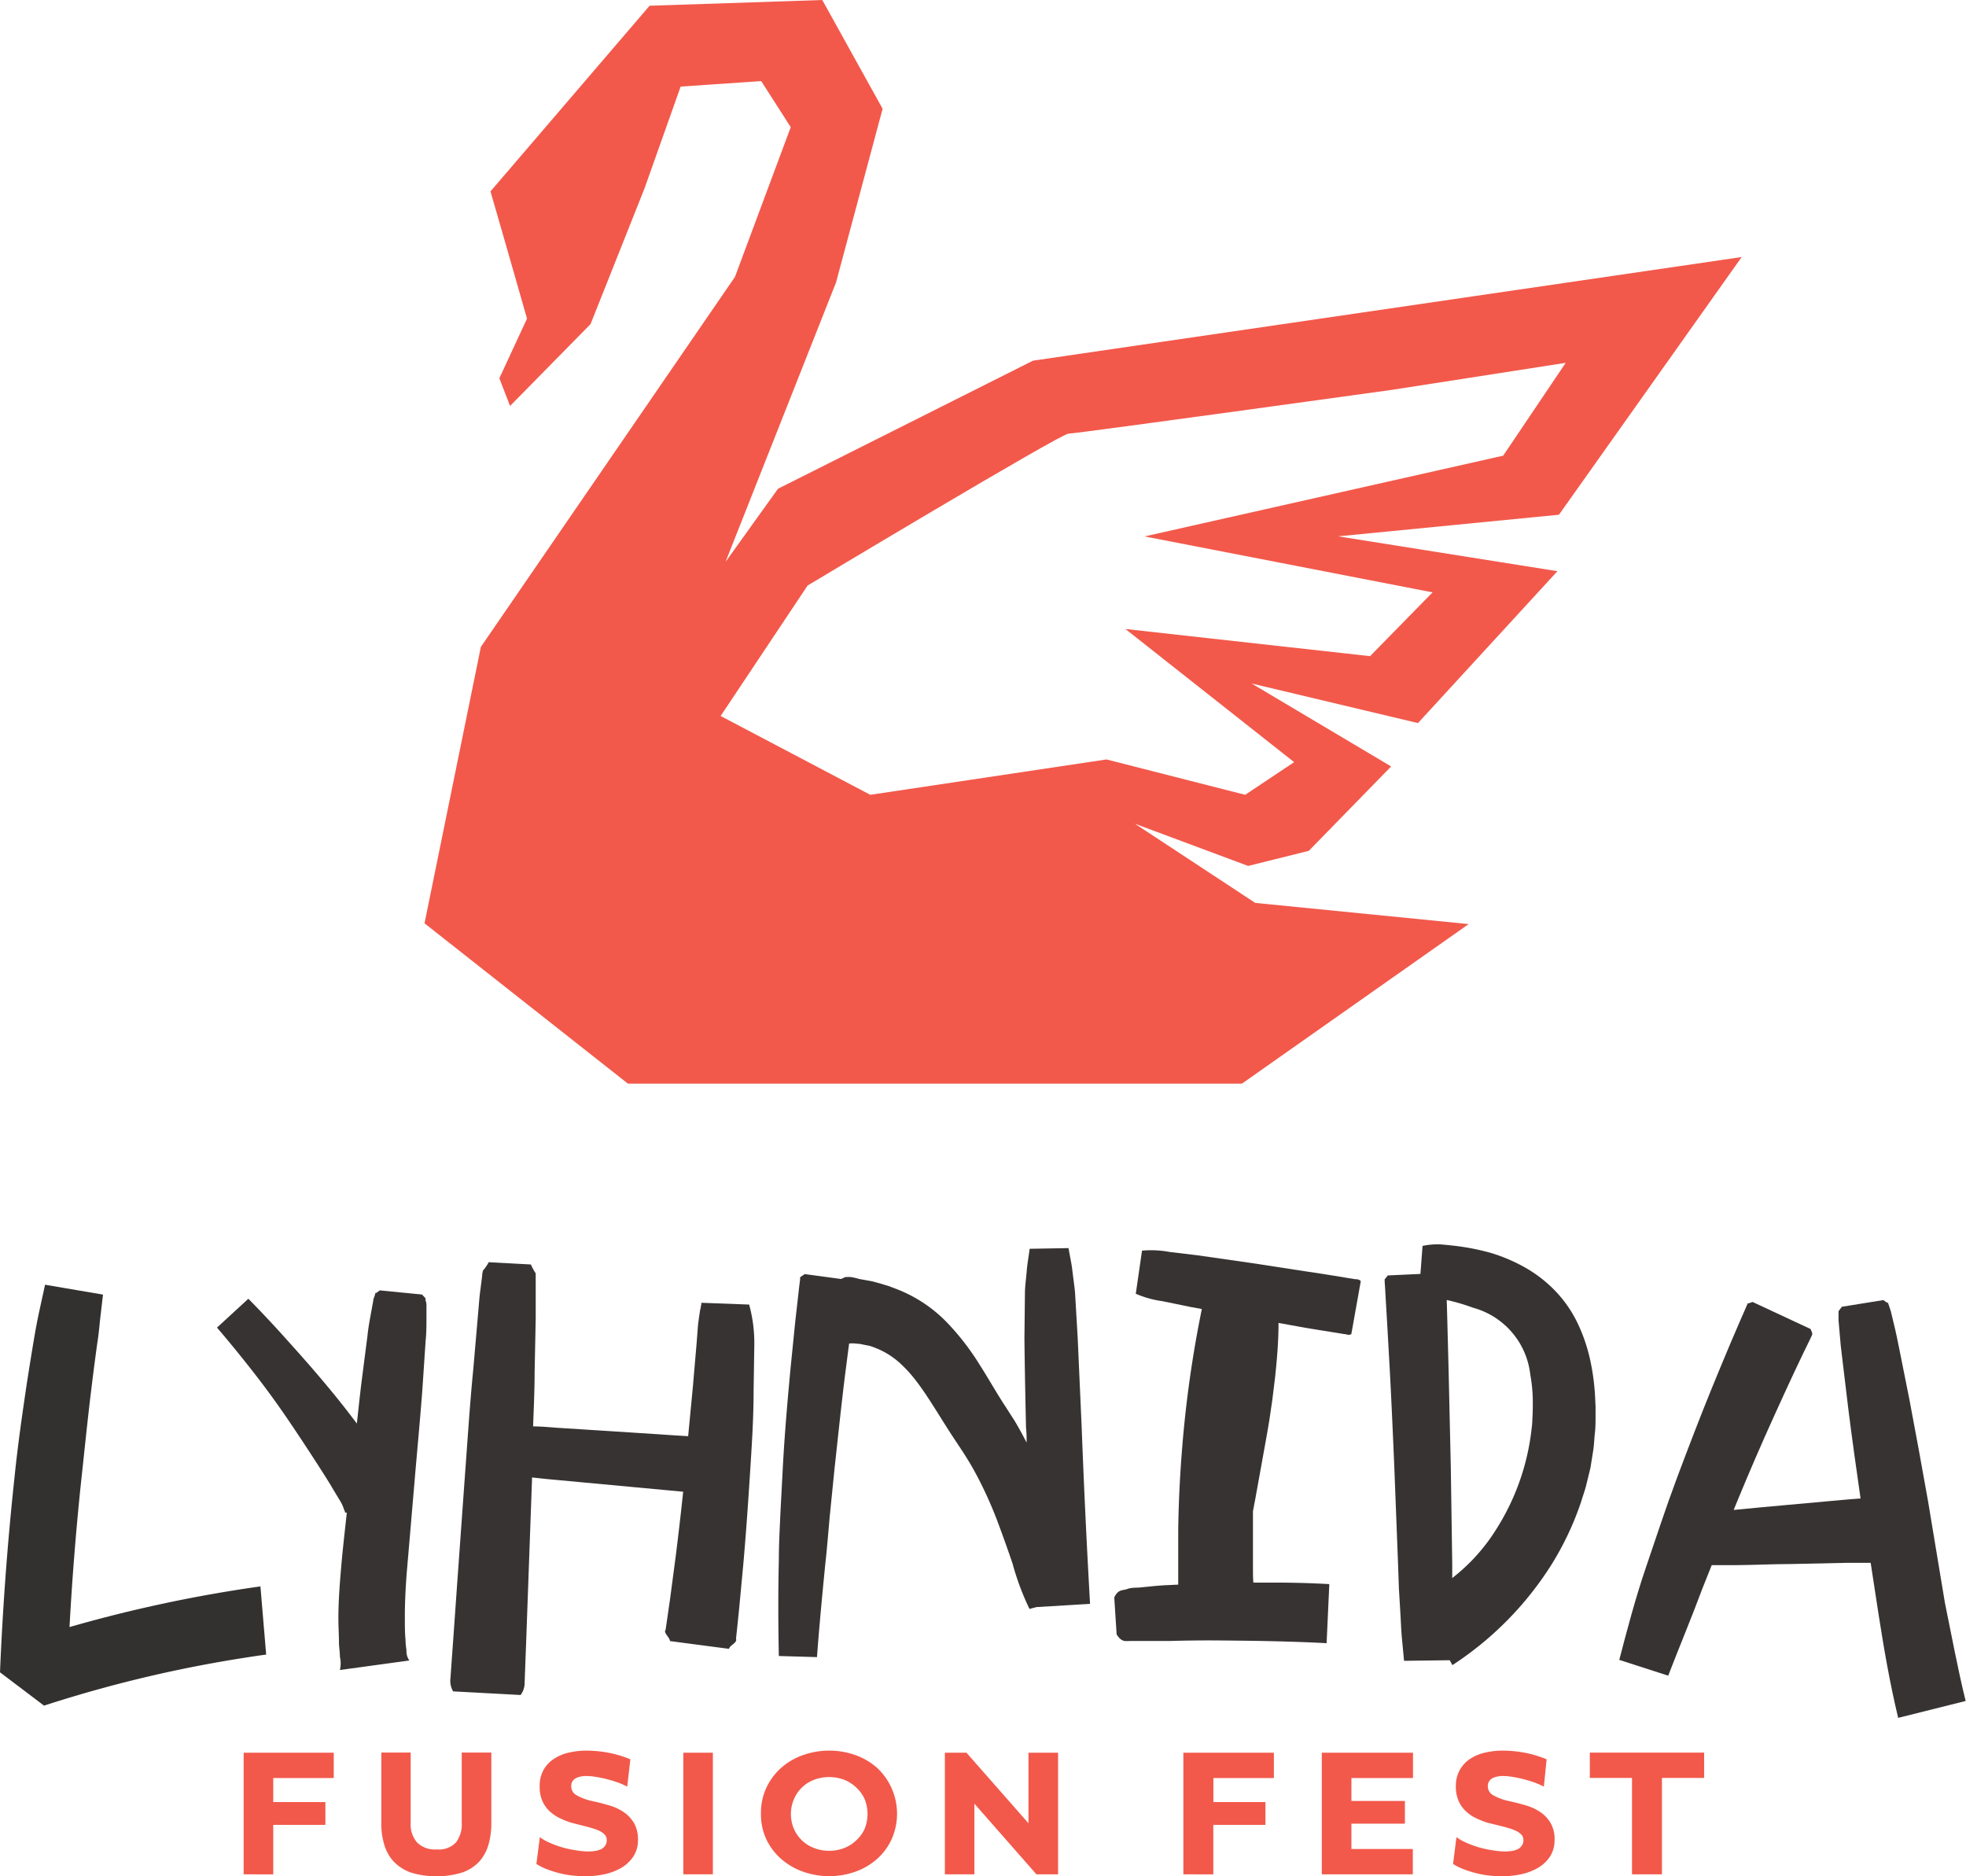
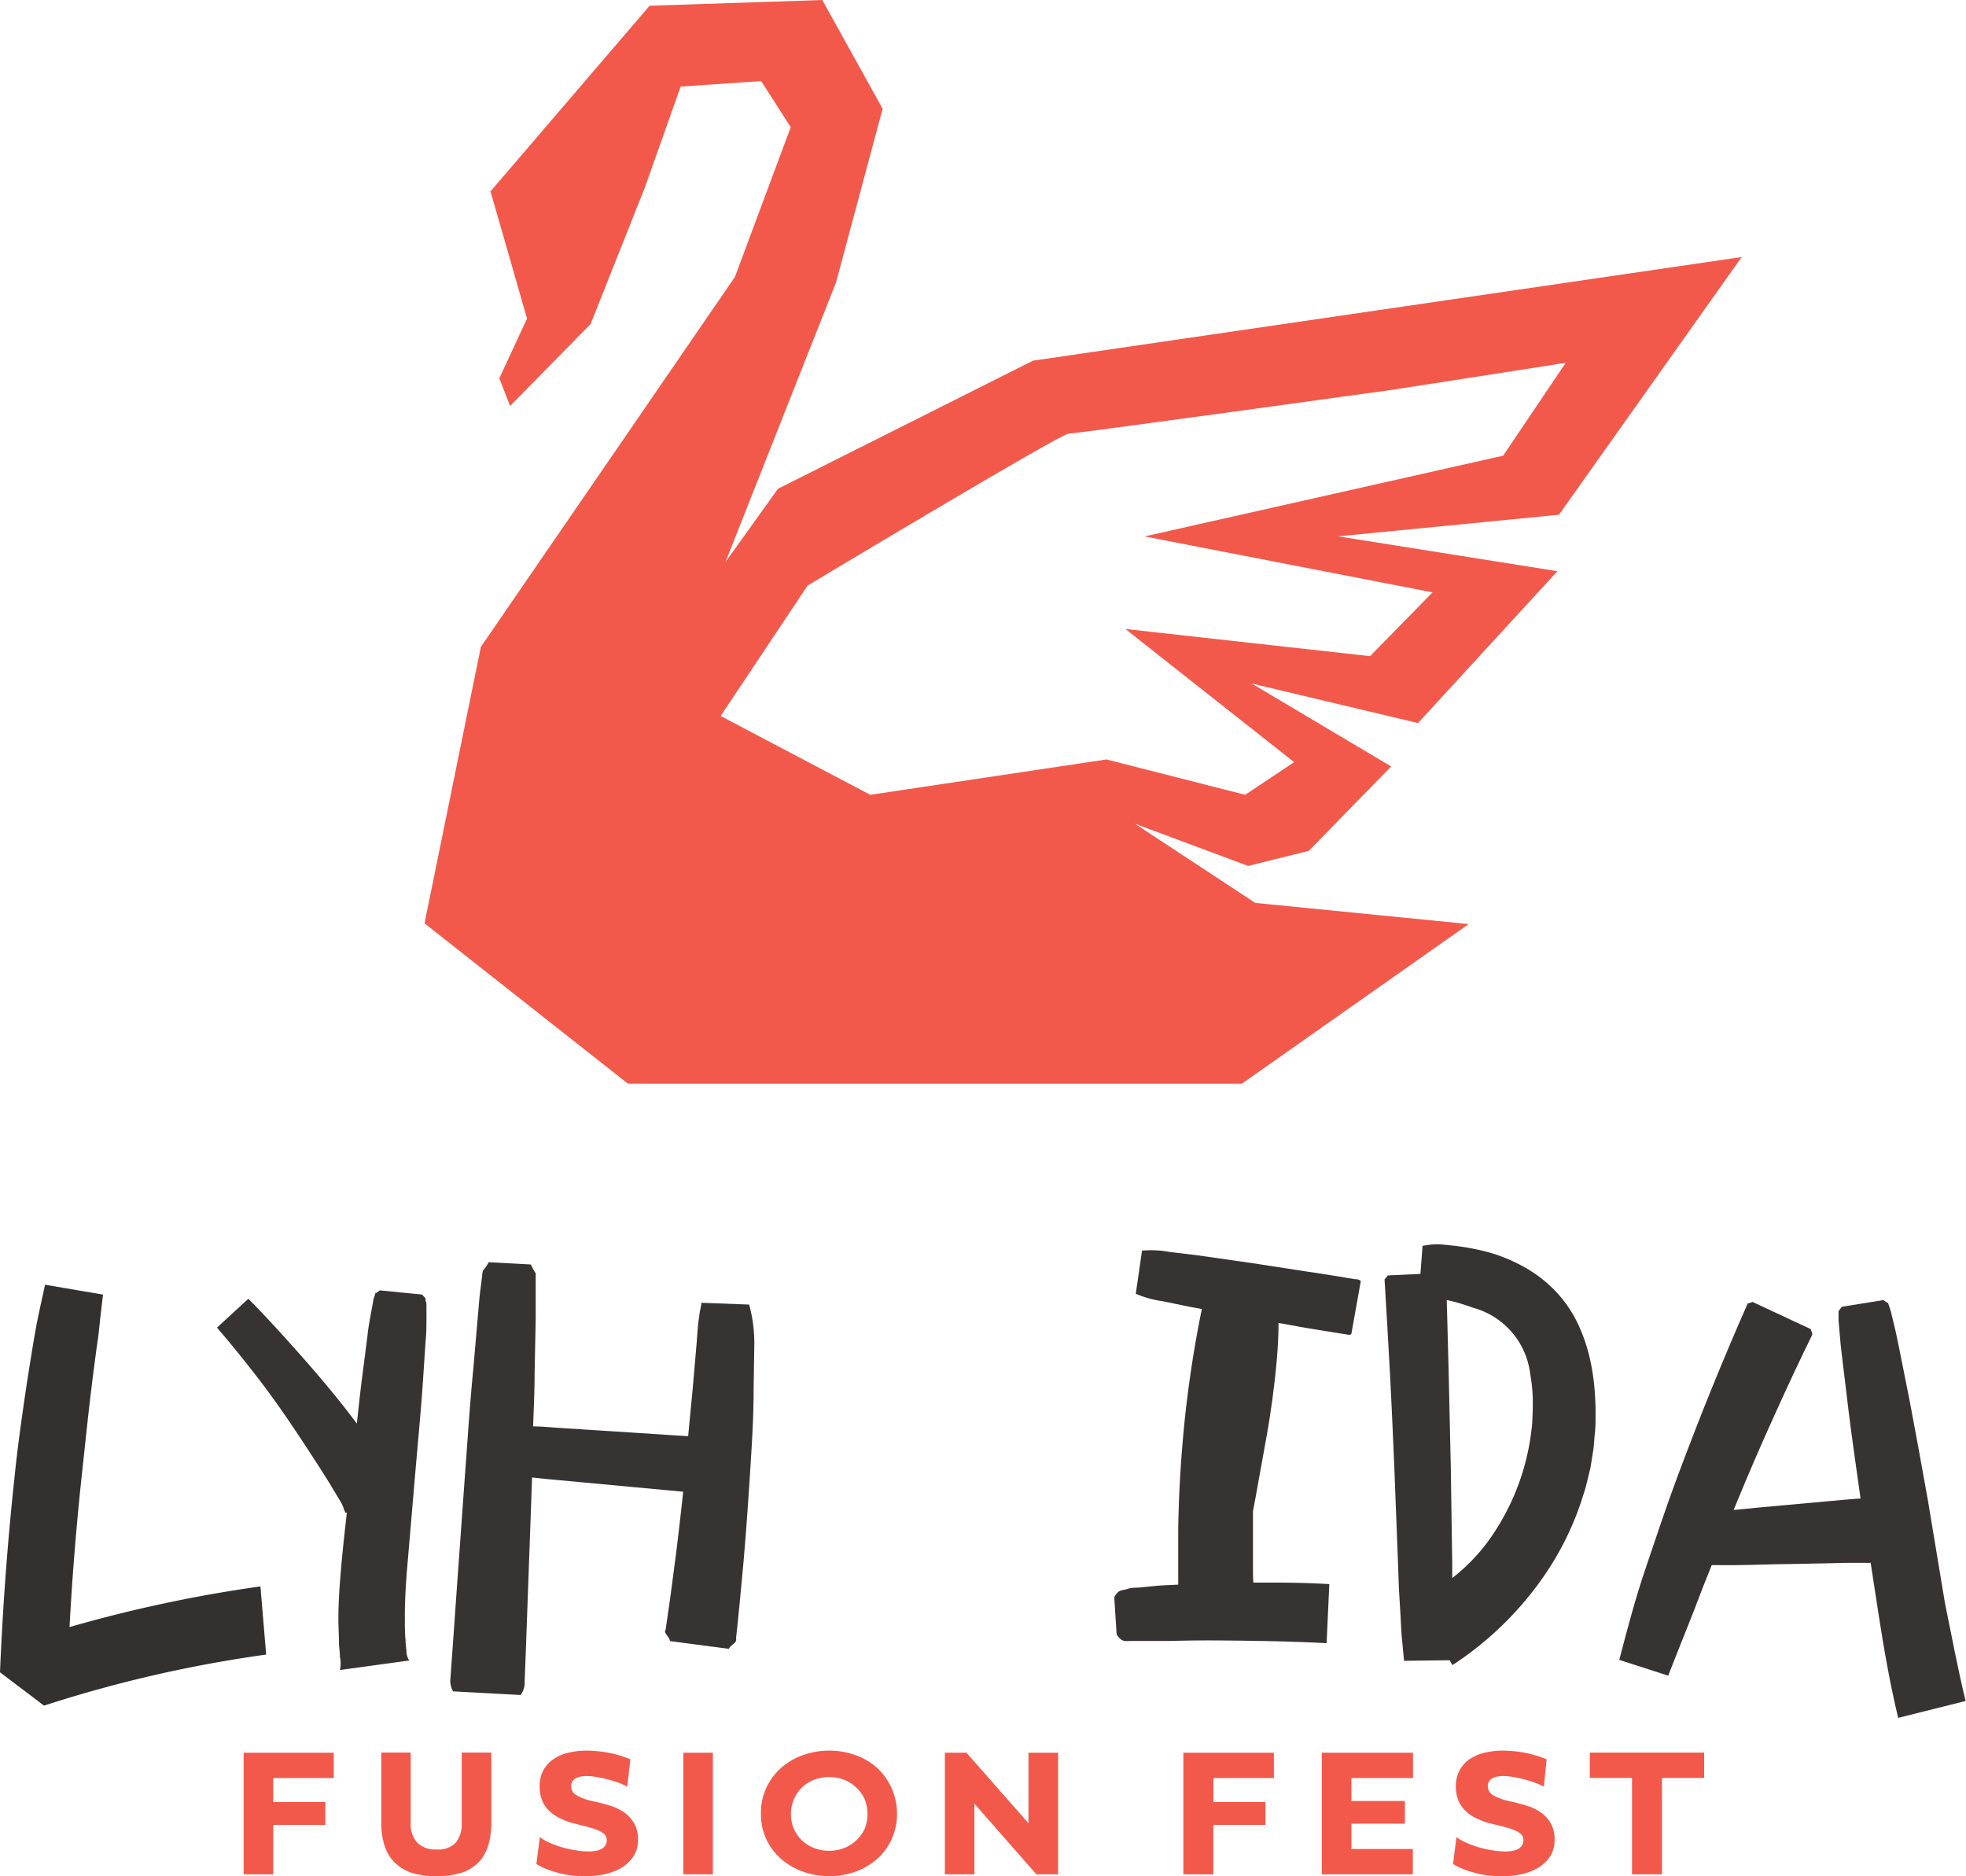
<svg xmlns="http://www.w3.org/2000/svg" viewBox="0 0 233.04 222.36">
  <defs>
    <style>.cls-1{fill:#383333;}.cls-2{fill:#333030;}.cls-3{fill:#f2594b;}</style>
  </defs>
  <g id="Layer_2" data-name="Layer 2">
    <g id="Layer_1-2" data-name="Layer 1">
      <path class="cls-1" d="M50.55,154.74l0,1.39c0,.93,0,1.86-.1,2.79l-.37,5.55c-.27,3.7-.63,7.39-.94,11.08l-.94,11c-.13,1.79-.22,3.54-.21,5.26,0,.86,0,1.7.08,2.53,0,.42.06.84.11,1.24a1.9,1.9,0,0,0,.34,1.2l-8.23,1.13a3.48,3.48,0,0,0,0-1.57c0-.51-.08-1-.11-1.53,0-1-.07-2-.07-3,0-2,.15-3.94.31-5.85s.37-3.76.57-5.6l.12-1.1h-.21s0,0,0,0l0-.1a2.66,2.66,0,0,1-.16-.39,4.22,4.22,0,0,0-.35-.78l-.87-1.44c-.58-1-1.18-1.92-1.78-2.86-1.22-1.89-2.46-3.78-3.73-5.64s-2.6-3.68-4-5.47-2.82-3.54-4.29-5.25l3.72-3.42q2.46,2.5,4.8,5.13c1.57,1.74,3.12,3.5,4.62,5.31,1.19,1.42,2.33,2.87,3.44,4.35.18-1.63.35-3.26.55-4.89l.71-5.52c.09-.92.26-1.83.43-2.75l.25-1.37c0-.23.13-.45.19-.68l.05-.17a.29.29,0,0,0,0-.09v0h.06l.05,0,.43-.31,5,.49.36.38,0,.05s0,0,.06,0v.12l0,.17C50.52,154.27,50.55,154.5,50.55,154.74Z" />
      <path class="cls-1" d="M89.41,159.56l-.08,5.14c0,3.43-.23,6.85-.45,10.28s-.46,6.84-.76,10.26l-.48,5.13-.26,2.56-.14,1.28c.2.46-.75.77-.83,1.19l-7-.92c0-.42-.82-1-.51-1.34l.18-1.25.36-2.5.66-5c.32-2.54.61-5.07.88-7.61l-1.63-.15-13.75-1.28c-.85-.07-1.69-.17-2.54-.26,0,.1,0,.19,0,.28l-.46,12.77-.23,6.37-.18,4.79a2.44,2.44,0,0,1-.48,1.57l-8-.43a2.49,2.49,0,0,1-.31-1.61l.11-1.59.23-3.19.45-6.37L55.1,175c.32-4.25.58-8.49,1-12.73l.55-6.37c.1-1.06.16-2.12.31-3.18l.2-1.59s0-.06,0-.09a.54.54,0,0,0,0-.1l.06-.2c0-.07,0-.13.05-.2a1,1,0,0,0,.16-.19,5,5,0,0,0,.5-.77l5,.27a7.09,7.09,0,0,0,.42.82.91.91,0,0,0,.15.21,1.5,1.5,0,0,0,0,.2l0,.2s0,.07,0,.1v.1l0,1.6c0,1.07,0,2.13,0,3.2l-.13,6.38c0,2.13-.1,4.25-.18,6.38.94,0,1.88.09,2.82.16l6.89.44,6.89.45,1.78.11.56-5.86.43-5c.07-.84.12-1.68.2-2.52l.18-1.26a4.26,4.26,0,0,1,.13-.62c0-.06,0-.11,0-.16a.52.52,0,0,0,.06-.16l0-.16,0-.07v0c.09,0,0,0,0,0l0,0h0l0,0,5.67.21A17.31,17.31,0,0,1,89.41,159.56Z" />
-       <path class="cls-1" d="M122.87,190.45l-.84.22a31,31,0,0,1-2-5.35c-.6-1.78-1.23-3.52-1.87-5.23a48.31,48.31,0,0,0-2.2-4.9c-.41-.78-.83-1.55-1.29-2.28-.23-.37-.46-.74-.7-1.1l-.77-1.16c-2.25-3.38-4-6.71-6.19-8.79a9.45,9.45,0,0,0-3.5-2.22,4,4,0,0,0-.49-.16l-.53-.1-.52-.11-.56-.05a3.21,3.21,0,0,0-.76,0l-.48,3.71c-.46,3.7-.84,7.41-1.25,11.13l-.56,5.57c-.17,1.86-.31,3.72-.52,5.58-.37,3.72-.72,7.44-1,11.17l-4.52-.13c-.08-3.79-.09-7.57,0-11.36,0-1.89.11-3.78.19-5.67l.3-5.67c.21-3.79.54-7.56.89-11.33l.57-5.65.32-2.83.16-1.41.09-.7,0-.18s0-.06,0-.09l.11-.07.44-.3,4.3.58.3-.13.22-.1c.07,0,.14,0,.22,0a3,3,0,0,1,.42,0,6.63,6.63,0,0,1,.86.19c.29.08.58.11.87.17l.87.16.87.24.87.26c.29.09.58.22.87.32a16.66,16.66,0,0,1,6.1,3.95,30,30,0,0,1,4,5.16c1.09,1.71,2,3.35,3,4.86l.8,1.25c.3.44.56.9.82,1.36s.62,1.13.91,1.7c0-.58,0-1.16-.07-1.73-.08-3.54-.15-7.08-.19-10.61l.06-5.31c0-.89.14-1.77.21-2.66s.24-1.77.35-2.66l4.61-.08c.14.88.35,1.75.45,2.63s.24,1.76.32,2.64l.31,5.27.47,10.54q.4,10.54,1,21.08Z" />
      <path class="cls-1" d="M161.3,151.83l-1.12,6.27c-.31.19-.56,0-.84,0l-2.41-.39c-1.07-.17-2.14-.34-3.21-.54l-2.17-.39c0,2.25-.19,4.46-.43,6.63l-.3,2.44-.35,2.4c-.26,1.59-.55,3.16-.83,4.71l-.83,4.6-.29,1.53c0,.77,0,1.54,0,2.3v2.26l0,2.25c0,.55,0,1.1.05,1.65h2.6q3.21,0,6.4.18l-.32,7c-2.06-.11-4.13-.18-6.2-.23s-4.13-.07-6.2-.09-4.14,0-6.21.06c-1,0-2.07,0-3.11,0-.52,0-1,0-1.56,0s-1,.18-1.61-.78l-.28-4.38c.46-1,1-.8,1.54-1s1.05-.13,1.58-.19c1.07-.1,2.13-.23,3.19-.27l1.27-.06,0-1.7,0-2.4v-2.4q.07-4.81.46-9.6a136.06,136.06,0,0,1,2.34-16.56l-1.47-.27-3.2-.66a12,12,0,0,1-3.16-.88l.74-5.11a12.1,12.1,0,0,1,3.3.16l3.26.39,6.49.93,6.5,1c1.09.15,2.17.33,3.25.5l1.62.27.81.13C160.78,151.61,161.07,151.56,161.3,151.83Z" />
      <path class="cls-1" d="M189.13,166.7c0,.35,0,.7,0,1.05,0,.69,0,1.39-.08,2.08s-.09,1.39-.2,2.08l-.33,2.06-.49,2c-.16.67-.41,1.32-.61,2a35.38,35.38,0,0,1-3.54,7.49,39.12,39.12,0,0,1-11.72,11.87l-.32-.58v0l-5.41.07-.27-2.85c-.08-.95-.11-1.9-.17-2.86l-.17-2.85-.1-2.86L165.28,174c-.16-3.81-.33-7.62-.53-11.42l-.32-5.71-.17-2.85-.08-1.43-.05-.71v-.18a.27.27,0,0,1,0-.09l.08-.09.29-.37,3.87-.18.25-3.32a9,9,0,0,1,2-.19c.66.05,1.33.12,2,.2a27.81,27.81,0,0,1,4.1.82,19.83,19.83,0,0,1,4.09,1.75,15.7,15.7,0,0,1,3.72,2.94,14.77,14.77,0,0,1,2.64,4,20,20,0,0,1,1.38,4.27,26.63,26.63,0,0,1,.53,4.21Zm-7.44.11,0-.8a18.66,18.66,0,0,0-.3-3.13,9.27,9.27,0,0,0-6.77-7.9,24.5,24.5,0,0,0-3.07-.91h-.06l.07,2.52.15,5.74.26,11.48.17,11.49,0,1.71a22,22,0,0,0,5.18-5.72,27.89,27.89,0,0,0,4.24-12.07c.08-.53.07-1.07.11-1.6Z" />
      <path class="cls-1" d="M233,201.58l-8,2c-1-4.16-1.71-8.31-2.34-12.37l-.92-6c-.93,0-1.91,0-2.95,0l-6.52.14c-2.17,0-4.34.12-6.52.13H202.9c-.37.91-.73,1.82-1.09,2.73-1.29,3.47-2.73,6.9-4.07,10.37l-5.8-1.87c.95-3.65,1.92-7.32,3.14-10.9s2.39-7.17,3.72-10.72,2.68-7.07,4.11-10.58q1.07-2.62,2.18-5.25l1.12-2.61.57-1.3.28-.65.08-.16s0-.06,0-.08l.12,0,.48-.17,6.88,3.21.19.47,0,.11s0,.06,0,.09l-.07.15-.3.63-.61,1.25-1.19,2.5c-.78,1.68-1.56,3.36-2.32,5.05q-2.3,5.06-4.41,10.19l-.41,1c2.1-.22,4.21-.39,6.31-.59l6.49-.59c.72-.06,1.47-.13,2.24-.18-.5-3.51-1-7-1.44-10.53l-.73-6.08c-.13-1-.24-2-.31-3l-.13-1.52c0-.26,0-.52,0-.78v-.32c.1,0,0,0,.06,0l0-.05.34-.44,4.91-.79.46.32.06,0h.06v0l0,.1.07.18c.08.24.17.49.24.73l.36,1.5c.25,1,.45,2,.65,3l1.2,6c.76,4,1.49,8,2.2,12l2,12.05C231.36,193.93,232.07,197.83,233,201.58Z" />
      <path class="cls-2" d="M30.87,188c-1,.14-2,.29-3,.45a164.56,164.56,0,0,0-19.63,4.37q.46-8.46,1.34-16.92c.41-3.74.78-7.5,1.24-11.23q.34-2.82.73-5.62c.15-.93.23-1.87.33-2.81l.33-2.82-6.87-1.17c-.4,1.89-.85,3.77-1.18,5.67s-.63,3.8-.93,5.7c-.57,3.81-1.12,7.62-1.51,11.46Q.48,186.61,0,198.18l5.22,3.95a152.89,152.89,0,0,1,23.89-5.69c.81-.13,1.63-.25,2.44-.36Z" />
      <path class="cls-3" d="M28.88,222.12V207.71H39.56v3H32.39v2.85h6.18v2.7H32.39v5.87Z" />
      <path class="cls-3" d="M48.68,207.69v8.36a3.24,3.24,0,0,0,.76,2.3,3,3,0,0,0,2.32.82,2.79,2.79,0,0,0,2.28-.82,3.47,3.47,0,0,0,.69-2.3v-8.36h3.51v8.4a9,9,0,0,1-.34,2.52,5.18,5.18,0,0,1-1.09,2,5,5,0,0,1-2,1.29,10.47,10.47,0,0,1-6.14,0,5.25,5.25,0,0,1-2-1.29,5,5,0,0,1-1.12-2,8.34,8.34,0,0,1-.35-2.52v-8.4Z" />
      <path class="cls-3" d="M74.35,211.73a8.73,8.73,0,0,0-1-.45c-.41-.15-.83-.28-1.28-.4a13,13,0,0,0-1.35-.29,7.1,7.1,0,0,0-1.24-.12,3.36,3.36,0,0,0-.63.06,2,2,0,0,0-.57.19,1.15,1.15,0,0,0-.42.37,1.11,1.11,0,0,0-.15.6,1.18,1.18,0,0,0,.64,1.06,6.37,6.37,0,0,0,1.85.69l.59.13c.52.13,1.07.27,1.64.45a5.68,5.68,0,0,1,1.56.77,4.08,4.08,0,0,1,1.17,1.27,3.85,3.85,0,0,1,.46,2,3.46,3.46,0,0,1-.58,2,4.4,4.4,0,0,1-1.47,1.34,7.06,7.06,0,0,1-2,.73,11.12,11.12,0,0,1-2.21.22,13.34,13.34,0,0,1-1.53-.09,11,11,0,0,1-1.54-.28,12.92,12.92,0,0,1-1.45-.46,6.73,6.73,0,0,1-1.26-.63l.41-3.17a6.13,6.13,0,0,0,1.21.68,12.11,12.11,0,0,0,1.5.54,12.65,12.65,0,0,0,1.6.34,9,9,0,0,0,1.46.13,5.16,5.16,0,0,0,.79-.06,2.35,2.35,0,0,0,.68-.2,1.28,1.28,0,0,0,.5-.42,1.11,1.11,0,0,0,.19-.67.92.92,0,0,0-.23-.63,2.22,2.22,0,0,0-.6-.44,5.59,5.59,0,0,0-.88-.33c-.33-.1-.68-.2-1.06-.29L67.7,216a10,10,0,0,1-1.4-.56,5,5,0,0,1-1.19-.83,3.84,3.84,0,0,1-.83-1.2,4.13,4.13,0,0,1-.31-1.68,3.87,3.87,0,0,1,.47-2,3.74,3.74,0,0,1,1.25-1.31,5.29,5.29,0,0,1,1.77-.73,9.31,9.31,0,0,1,2-.23,14.68,14.68,0,0,1,1.48.08c.49.05,1,.13,1.43.22s.88.21,1.28.34.75.26,1.07.39Z" />
      <path class="cls-3" d="M81,222.12V207.71h3.5v14.41Z" />
      <path class="cls-3" d="M90.2,214.9a7,7,0,0,1,.65-3.06,7.29,7.29,0,0,1,1.76-2.35,7.88,7.88,0,0,1,2.58-1.5,9.33,9.33,0,0,1,6.2,0,7.79,7.79,0,0,1,2.56,1.5,7.43,7.43,0,0,1,1.74,8.47,7,7,0,0,1-1.74,2.35,7.79,7.79,0,0,1-2.56,1.5,9.3,9.3,0,0,1-6.19,0,7.93,7.93,0,0,1-2.59-1.5A7.19,7.19,0,0,1,90.85,218,7,7,0,0,1,90.2,214.9Zm8.09,4.43a4.79,4.79,0,0,0,1.79-.33,4.22,4.22,0,0,0,1.42-.91,4.15,4.15,0,0,0,1-1.38,4.75,4.75,0,0,0,0-3.48,4.19,4.19,0,0,0-1-1.39,4.57,4.57,0,0,0-1.42-.92,5.12,5.12,0,0,0-3.59,0,4.22,4.22,0,0,0-2.39,2.32,4.5,4.5,0,0,0,0,3.48A4.21,4.21,0,0,0,96.49,219,4.8,4.8,0,0,0,98.29,219.33Z" />
      <path class="cls-3" d="M112,207.71h2.56l7.35,8.36v-8.36h3.51v14.41h-2.57l-7.35-8.37v8.37H112Z" />
      <path class="cls-3" d="M140.27,222.12V207.71H151v3h-7.17v2.85H150v2.7h-6.18v5.87Z" />
      <path class="cls-3" d="M156.68,222.12V207.71h10.81v3h-7.3v2.72h6.34v2.69h-6.34v3h7.28v3Z" />
      <path class="cls-3" d="M183,211.73a8.94,8.94,0,0,0-1-.45c-.4-.15-.83-.28-1.28-.4a13,13,0,0,0-1.35-.29,7.08,7.08,0,0,0-1.23-.12,3.36,3.36,0,0,0-.63.06,2,2,0,0,0-.57.19,1,1,0,0,0-.42.37,1,1,0,0,0-.16.6,1.2,1.2,0,0,0,.64,1.06,6.57,6.57,0,0,0,1.86.69l.58.13c.53.13,1.07.27,1.64.45a5.68,5.68,0,0,1,1.56.77,3.86,3.86,0,0,1,1.17,1.27,3.76,3.76,0,0,1,.46,2,3.53,3.53,0,0,1-.57,2,4.4,4.4,0,0,1-1.47,1.34,7.06,7.06,0,0,1-2,.73,11.14,11.14,0,0,1-2.22.22,13.61,13.61,0,0,1-1.53-.09,11.14,11.14,0,0,1-1.53-.28,12.3,12.3,0,0,1-1.45-.46,6.73,6.73,0,0,1-1.26-.63l.4-3.17a6.55,6.55,0,0,0,1.22.68,11.56,11.56,0,0,0,1.5.54,12.65,12.65,0,0,0,1.6.34,8.85,8.85,0,0,0,1.46.13,4.93,4.93,0,0,0,.78-.06,2.32,2.32,0,0,0,.69-.2,1.25,1.25,0,0,0,.49-.42,1.11,1.11,0,0,0,.2-.67.92.92,0,0,0-.23-.63,2.13,2.13,0,0,0-.61-.44,5.11,5.11,0,0,0-.87-.33c-.33-.1-.68-.2-1.06-.29L176.3,216a10.35,10.35,0,0,1-1.39-.56,4.61,4.61,0,0,1-1.19-.83,3.68,3.68,0,0,1-.83-1.2,4.13,4.13,0,0,1-.32-1.68,3.87,3.87,0,0,1,.48-2,3.8,3.8,0,0,1,1.24-1.31,5.34,5.34,0,0,1,1.78-.73,9.22,9.22,0,0,1,2-.23,14.87,14.87,0,0,1,1.49.08c.49.05,1,.13,1.42.22a12.44,12.44,0,0,1,1.28.34c.4.13.76.26,1.07.39Z" />
      <path class="cls-3" d="M193.45,222.12V210.7h-5v-3H202v3h-5v11.42Z" />
      <path class="cls-3" d="M206.45,30.46l-84,12.28L92.22,57.92,86,66.59,99.1,33.47l5.52-20.58L97.47,0,77,.68l-18.86,22,2.16,7.5,2.17,7.58-3.28,7.07,1.27,3.28L70,38.41,76.4,22.32l4.28-12.06,9.55-.65,3.5,5.46L87.12,32.81,57,76.66l-6.68,32.76,24.11,19,72.78,0,26.88-18.91L148.79,107l-14.26-9.38,13.42,5,7.19-1.79,9.76-10L148.36,81l19.72,4.69,16.53-18-26-4.13L184.79,61ZM135.67,63.57l34.14,6.63-7.41,7.56-29-3.22,20,15.78-5.8,3.87L131.16,90l-28,4.19L85.42,84.85,95.73,69.39s30-18,30.92-18S165,46.2,165,46.2L185.59,43l-7.41,11Z" />
    </g>
  </g>
</svg>